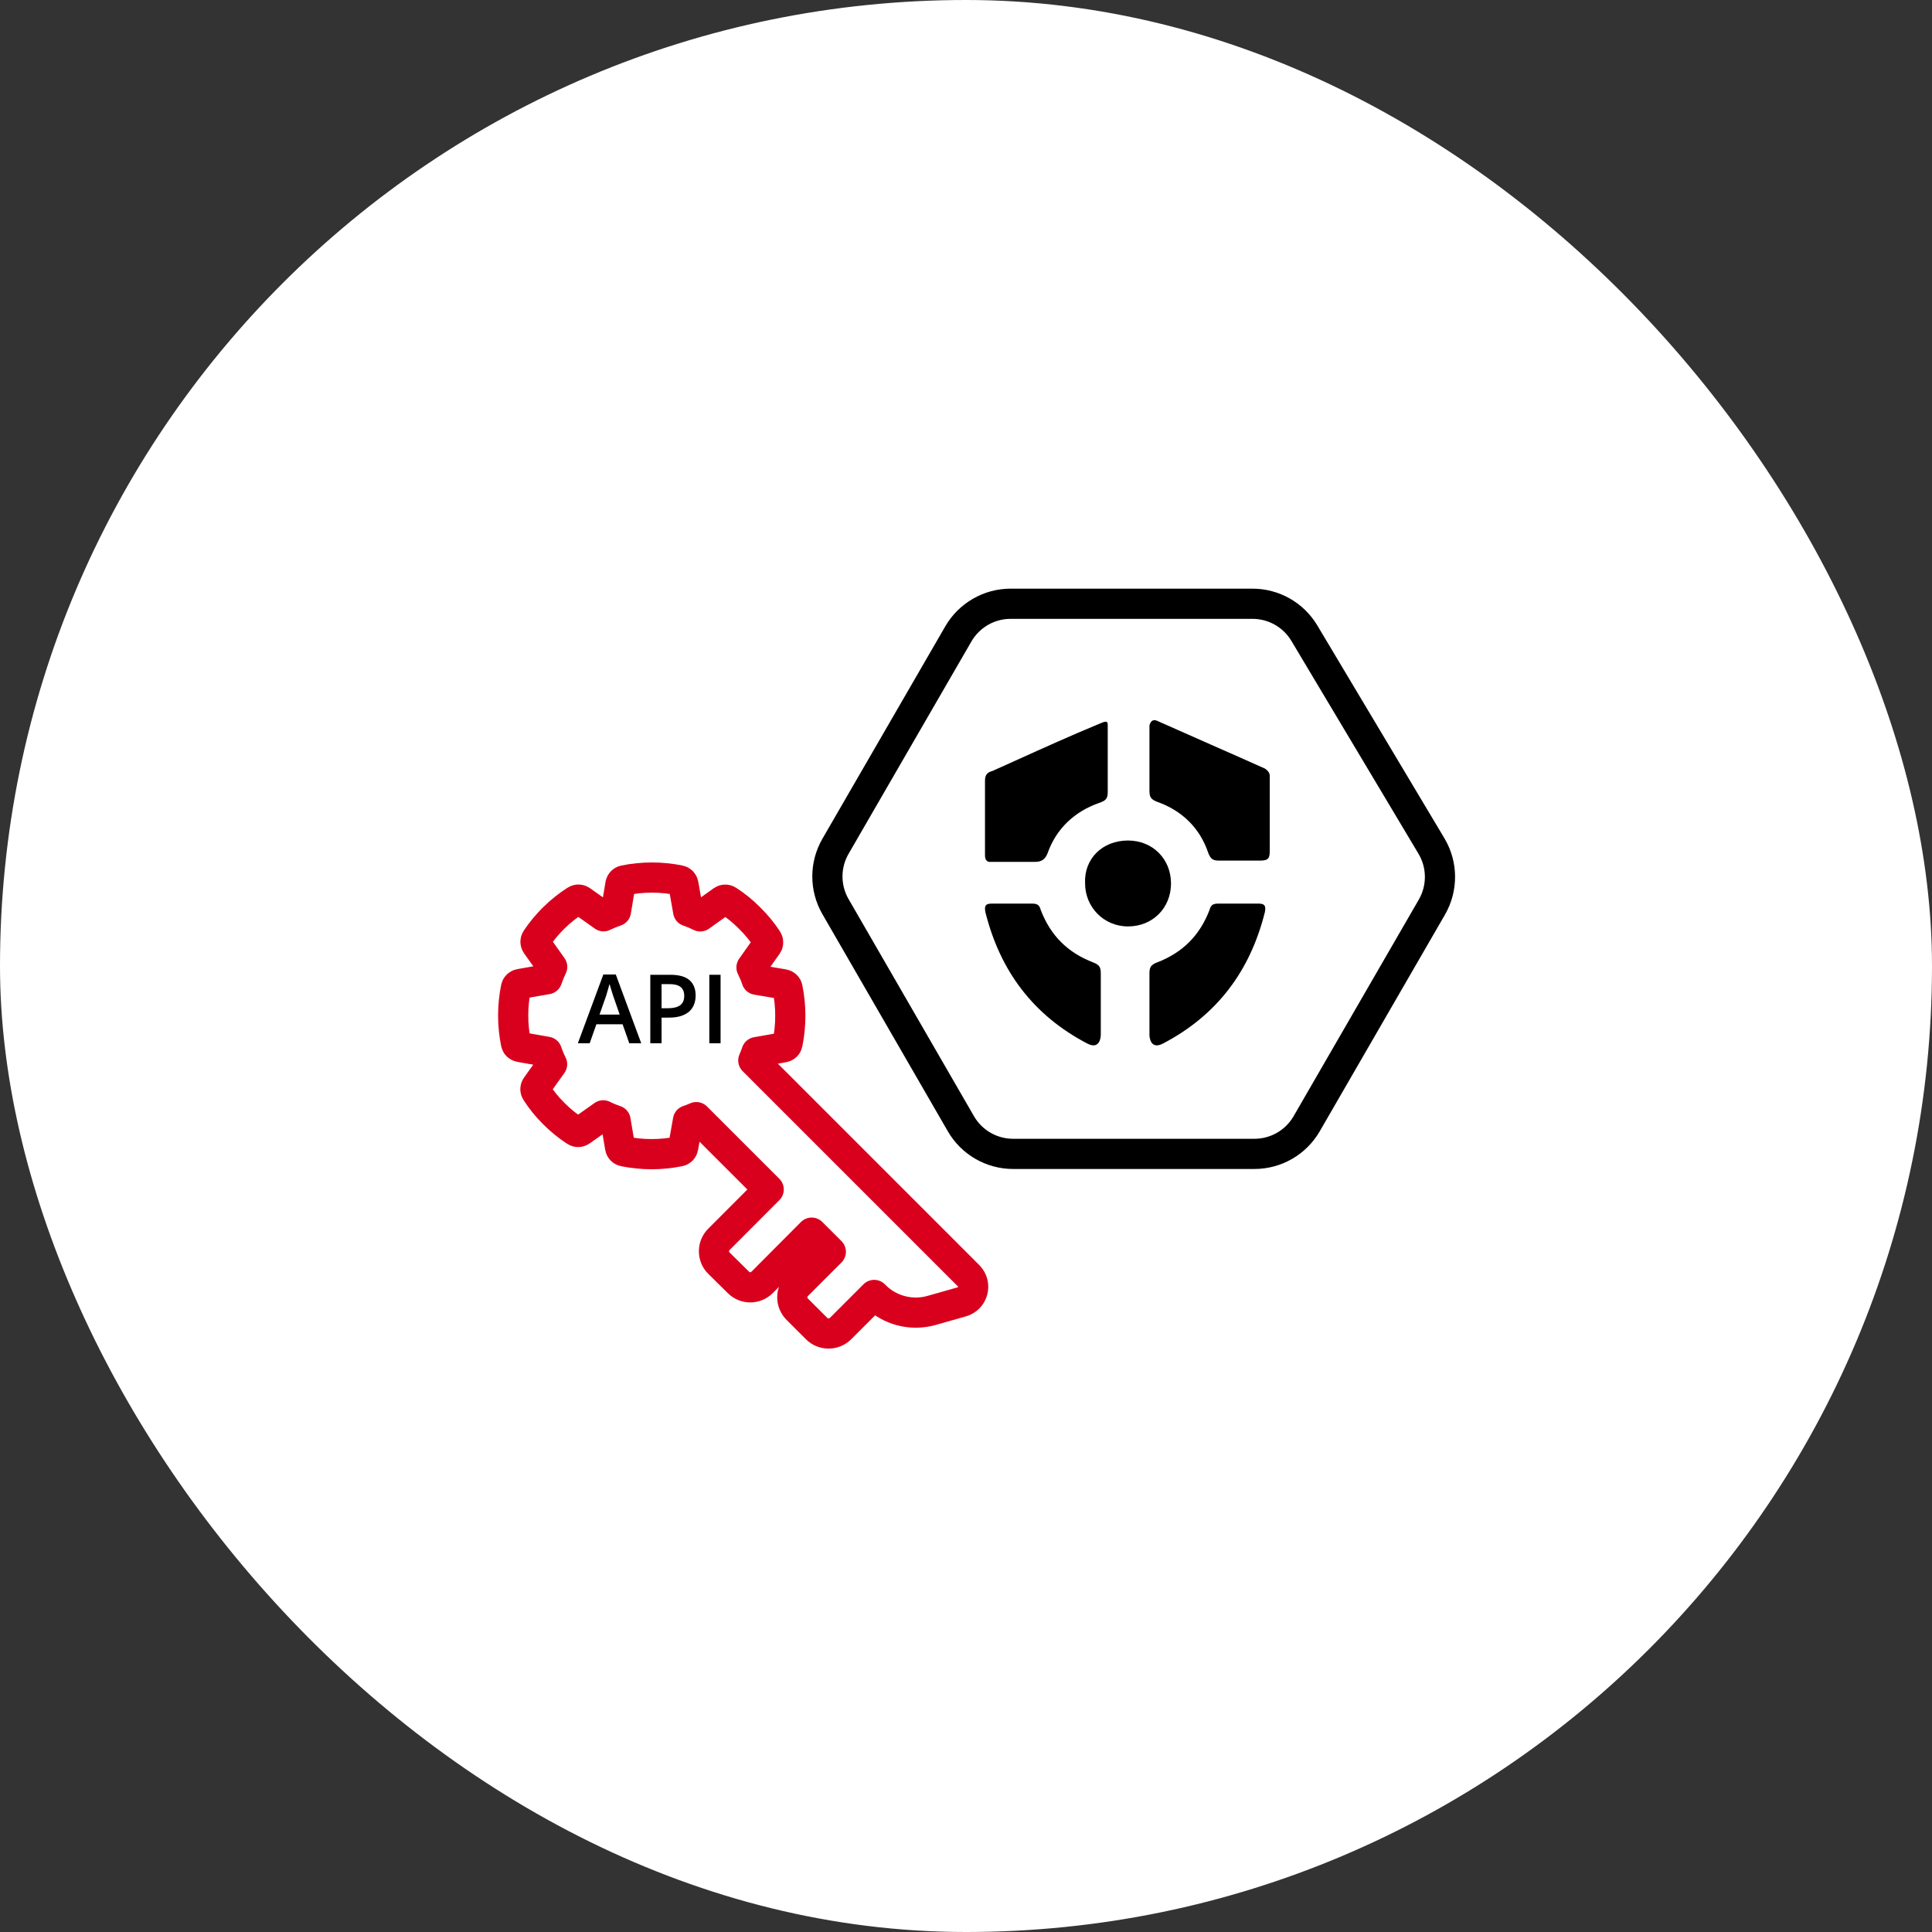
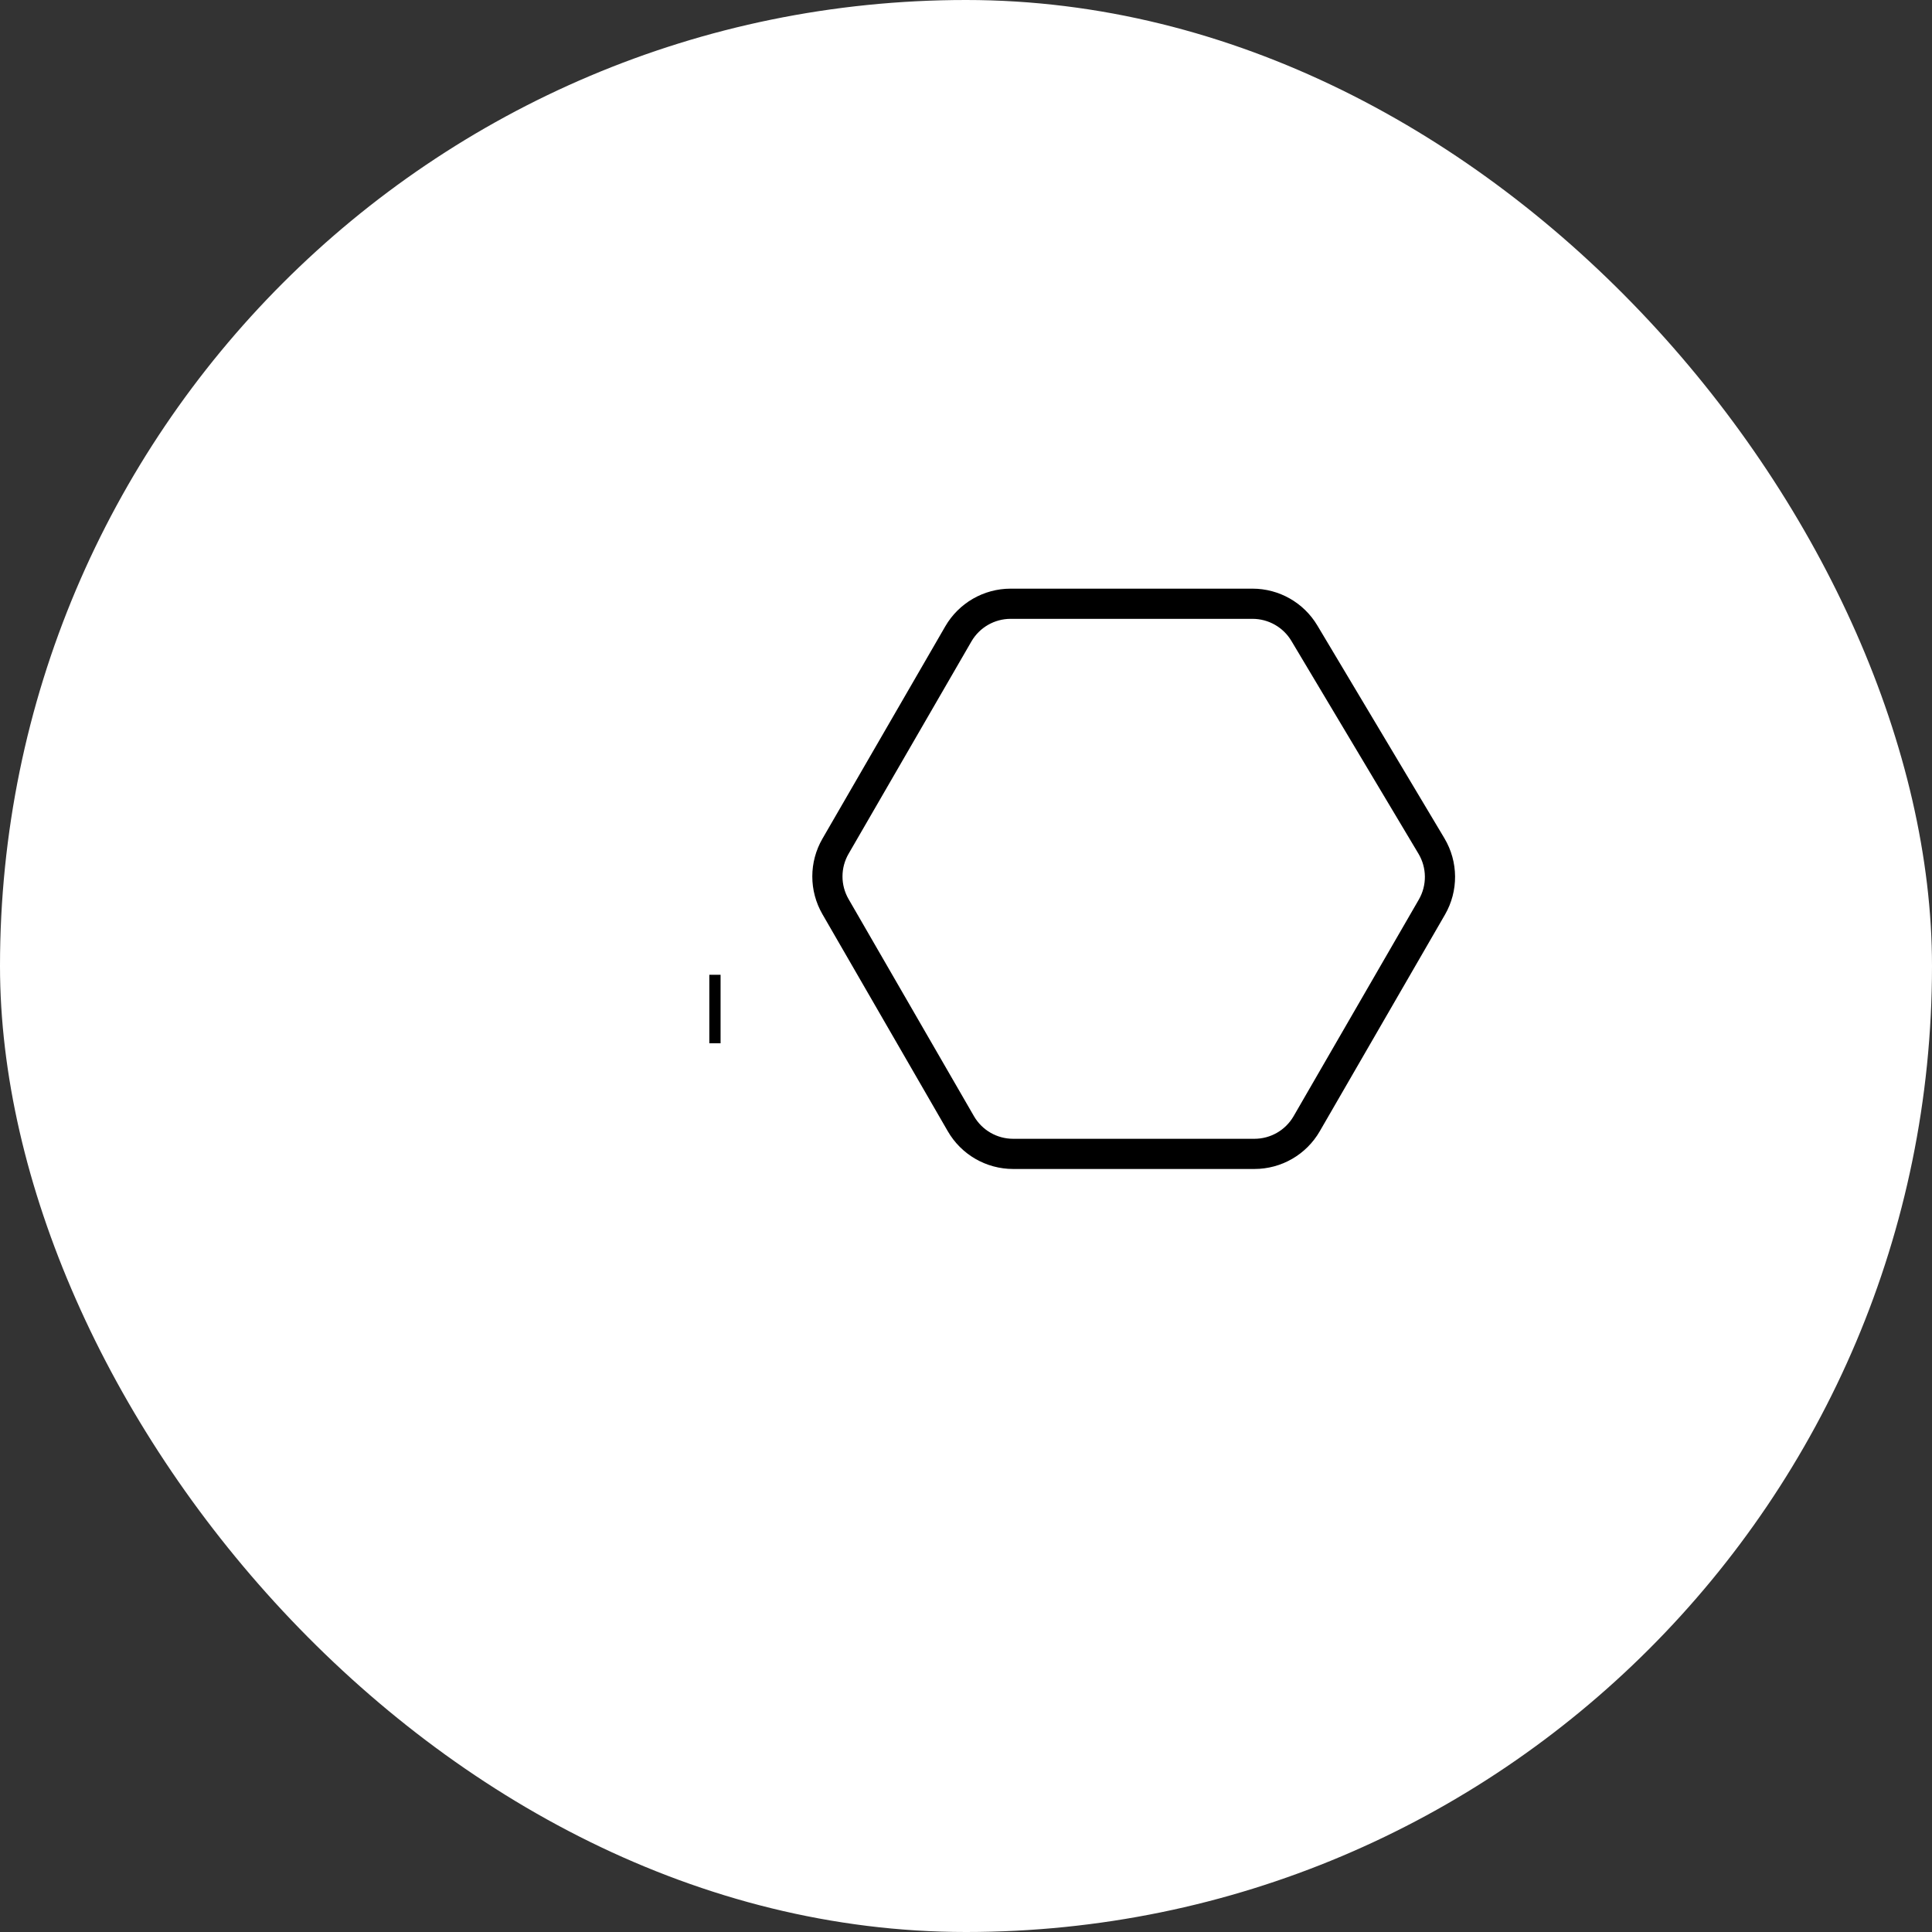
<svg xmlns="http://www.w3.org/2000/svg" width="64" height="64" viewBox="0 0 64 64" fill="none">
  <rect x="0" y="0" width="64" height="64" fill="#333333" stroke="none" />
  <rect width="64" height="64" rx="32" fill="white" />
  <path d="M31.747 20.998L27.678 28.032C27.319 28.651 27.319 29.414 27.677 30.034L31.83 37.224C32.187 37.843 32.847 38.224 33.562 38.224H41.554C42.269 38.224 42.929 37.843 43.286 37.224L47.433 30.05C47.796 29.422 47.79 28.647 47.418 28.024L43.208 20.974C42.847 20.37 42.195 20 41.491 20H33.478C32.764 20 32.105 20.381 31.747 20.998Z" stroke="black" stroke-linecap="round" stroke-linejoin="round" />
-   <path fill-rule="evenodd" clip-rule="evenodd" d="M42.062 25.703V28.183C42.062 28.427 42.022 28.509 41.737 28.509H40.395C40.192 28.509 40.111 28.468 40.029 28.265C39.745 27.411 39.135 26.841 38.321 26.557C38.118 26.475 38.077 26.394 38.077 26.191V24.035C38.077 24.035 38.118 23.791 38.321 23.873C38.911 24.137 39.511 24.401 40.111 24.666L40.111 24.666C40.71 24.93 41.31 25.194 41.9 25.459C42.022 25.54 42.062 25.621 42.062 25.703ZM36.695 23.996V26.232C36.695 26.436 36.654 26.517 36.41 26.598C35.597 26.883 34.987 27.452 34.703 28.265C34.621 28.469 34.499 28.55 34.296 28.55H32.751C32.629 28.509 32.629 28.387 32.629 28.306V25.866C32.629 25.663 32.71 25.582 32.873 25.541C33.153 25.416 33.43 25.29 33.707 25.165L33.707 25.165L33.707 25.165L33.707 25.165L33.707 25.165C34.595 24.764 35.471 24.368 36.37 23.996C36.39 23.988 36.41 23.979 36.429 23.971L36.429 23.971C36.572 23.91 36.695 23.857 36.695 23.996ZM38.321 31.885C38.118 31.966 38.077 32.047 38.077 32.251V34.284C38.077 34.284 38.077 34.802 38.525 34.569C40.314 33.633 41.412 32.169 41.9 30.218C41.94 30.014 41.9 29.933 41.696 29.933H40.355C40.192 29.933 40.111 29.974 40.07 30.136C39.745 30.99 39.175 31.559 38.321 31.885ZM36.465 32.251C36.465 32.047 36.425 31.966 36.221 31.885C35.368 31.559 34.798 30.99 34.473 30.136C34.432 29.974 34.351 29.933 34.188 29.933H32.846C32.643 29.933 32.603 30.014 32.643 30.218C33.131 32.169 34.229 33.633 36.018 34.569C36.465 34.802 36.465 34.284 36.465 34.284V32.251ZM38.791 29.266C38.791 28.453 38.181 27.843 37.368 27.843C36.514 27.843 35.904 28.453 35.945 29.266C35.945 30.039 36.555 30.689 37.368 30.689C38.181 30.689 38.791 30.079 38.791 29.266Z" fill="black" />
-   <path d="M27.449 44.174C27.302 44.175 27.161 44.118 27.057 44.016L26.411 43.371C26.359 43.319 26.317 43.258 26.289 43.19C26.26 43.121 26.246 43.048 26.246 42.975C26.246 42.901 26.26 42.828 26.289 42.76C26.317 42.692 26.359 42.63 26.411 42.578L27.522 41.467L26.887 40.833L25.246 42.481C25.195 42.533 25.134 42.574 25.066 42.602C24.999 42.63 24.927 42.645 24.854 42.645C24.781 42.645 24.709 42.63 24.641 42.602C24.574 42.574 24.512 42.533 24.461 42.481L23.817 41.846C23.764 41.795 23.723 41.733 23.694 41.665C23.666 41.597 23.651 41.524 23.651 41.45C23.651 41.376 23.666 41.303 23.694 41.235C23.723 41.167 23.764 41.105 23.817 41.053L25.464 39.403L23.066 37.006C22.977 37.045 22.884 37.082 22.79 37.114L22.631 38.012C22.626 38.043 22.611 38.072 22.589 38.095C22.566 38.118 22.538 38.134 22.506 38.14C21.899 38.264 21.273 38.264 20.666 38.14C20.634 38.133 20.606 38.118 20.584 38.095C20.562 38.072 20.547 38.043 20.542 38.012L20.391 37.117C20.252 37.069 20.115 37.013 19.983 36.947L19.241 37.472C19.215 37.49 19.184 37.499 19.152 37.499C19.12 37.499 19.089 37.49 19.063 37.472C18.803 37.303 18.562 37.107 18.344 36.887C18.125 36.67 17.929 36.429 17.762 36.169C17.744 36.143 17.735 36.112 17.735 36.081C17.735 36.049 17.744 36.018 17.762 35.992L18.289 35.254C18.222 35.12 18.165 34.983 18.117 34.841L17.221 34.683C17.189 34.677 17.16 34.662 17.137 34.64C17.114 34.618 17.099 34.589 17.092 34.557C16.969 33.952 16.969 33.327 17.092 32.722C17.099 32.69 17.114 32.661 17.138 32.639C17.161 32.616 17.191 32.601 17.222 32.596L18.124 32.438C18.172 32.298 18.228 32.161 18.292 32.028L17.765 31.286C17.747 31.259 17.738 31.229 17.738 31.197C17.738 31.165 17.747 31.134 17.765 31.108C18.108 30.595 18.553 30.159 19.072 29.826C19.099 29.808 19.13 29.799 19.161 29.799C19.193 29.799 19.224 29.808 19.25 29.826L19.993 30.353C20.126 30.288 20.263 30.232 20.404 30.184L20.554 29.283C20.561 29.254 20.576 29.226 20.598 29.205C20.619 29.184 20.647 29.169 20.677 29.163C21.283 29.039 21.908 29.039 22.514 29.163C22.545 29.169 22.573 29.185 22.596 29.208C22.618 29.231 22.632 29.26 22.638 29.291L22.796 30.188C22.934 30.235 23.068 30.291 23.198 30.356L23.936 29.829C23.962 29.811 23.993 29.801 24.025 29.801C24.057 29.801 24.088 29.811 24.115 29.829C24.374 29.997 24.614 30.192 24.83 30.411C25.052 30.628 25.249 30.868 25.419 31.127C25.437 31.153 25.446 31.184 25.446 31.216C25.446 31.247 25.437 31.279 25.419 31.305L24.894 32.047C24.96 32.179 25.017 32.315 25.064 32.455L25.959 32.606C25.99 32.611 26.019 32.626 26.042 32.648C26.065 32.67 26.081 32.698 26.087 32.73C26.211 33.337 26.211 33.963 26.087 34.57C26.081 34.601 26.065 34.63 26.042 34.652C26.019 34.674 25.99 34.688 25.959 34.694L25.062 34.852C25.03 34.946 24.994 35.038 24.954 35.129L32.094 42.269C32.156 42.333 32.2 42.413 32.222 42.499C32.244 42.585 32.243 42.676 32.22 42.762C32.197 42.848 32.152 42.927 32.089 42.991C32.026 43.054 31.949 43.101 31.863 43.125L30.854 43.411C30.527 43.503 30.181 43.506 29.852 43.42C29.523 43.334 29.223 43.163 28.983 42.922L28.958 42.897L27.847 44.008C27.795 44.06 27.733 44.102 27.665 44.131C27.596 44.16 27.523 44.174 27.449 44.174Z" stroke="#D9001D" stroke-linecap="round" stroke-linejoin="round" />
  <path d="M23.497 34.56V32.291H23.87V34.56H23.497Z" fill="black" />
-   <path d="M22.202 32.291C22.494 32.291 22.708 32.351 22.843 32.471C22.977 32.591 23.044 32.759 23.044 32.975C23.044 33.074 23.029 33.167 22.998 33.257C22.968 33.344 22.918 33.422 22.849 33.491C22.779 33.558 22.688 33.611 22.574 33.651C22.461 33.69 22.322 33.71 22.157 33.71H21.915V34.56H21.542V32.291H22.202ZM22.177 32.6H21.915V33.399H22.118C22.235 33.399 22.334 33.386 22.416 33.359C22.498 33.331 22.56 33.287 22.602 33.227C22.645 33.167 22.666 33.088 22.666 32.989C22.666 32.858 22.626 32.76 22.546 32.696C22.468 32.632 22.344 32.6 22.177 32.6Z" fill="black" />
-   <path d="M20.846 34.56L20.624 33.93H19.756L19.534 34.56H19.142L19.986 32.282H20.399L21.242 34.56H20.846ZM20.528 33.61L20.312 32.989C20.304 32.963 20.292 32.925 20.276 32.876C20.261 32.827 20.245 32.776 20.23 32.726C20.214 32.674 20.201 32.63 20.191 32.595C20.18 32.638 20.168 32.685 20.152 32.738C20.137 32.79 20.123 32.838 20.109 32.884C20.095 32.929 20.085 32.965 20.078 32.989L19.86 33.61H20.528Z" fill="black" />
</svg>